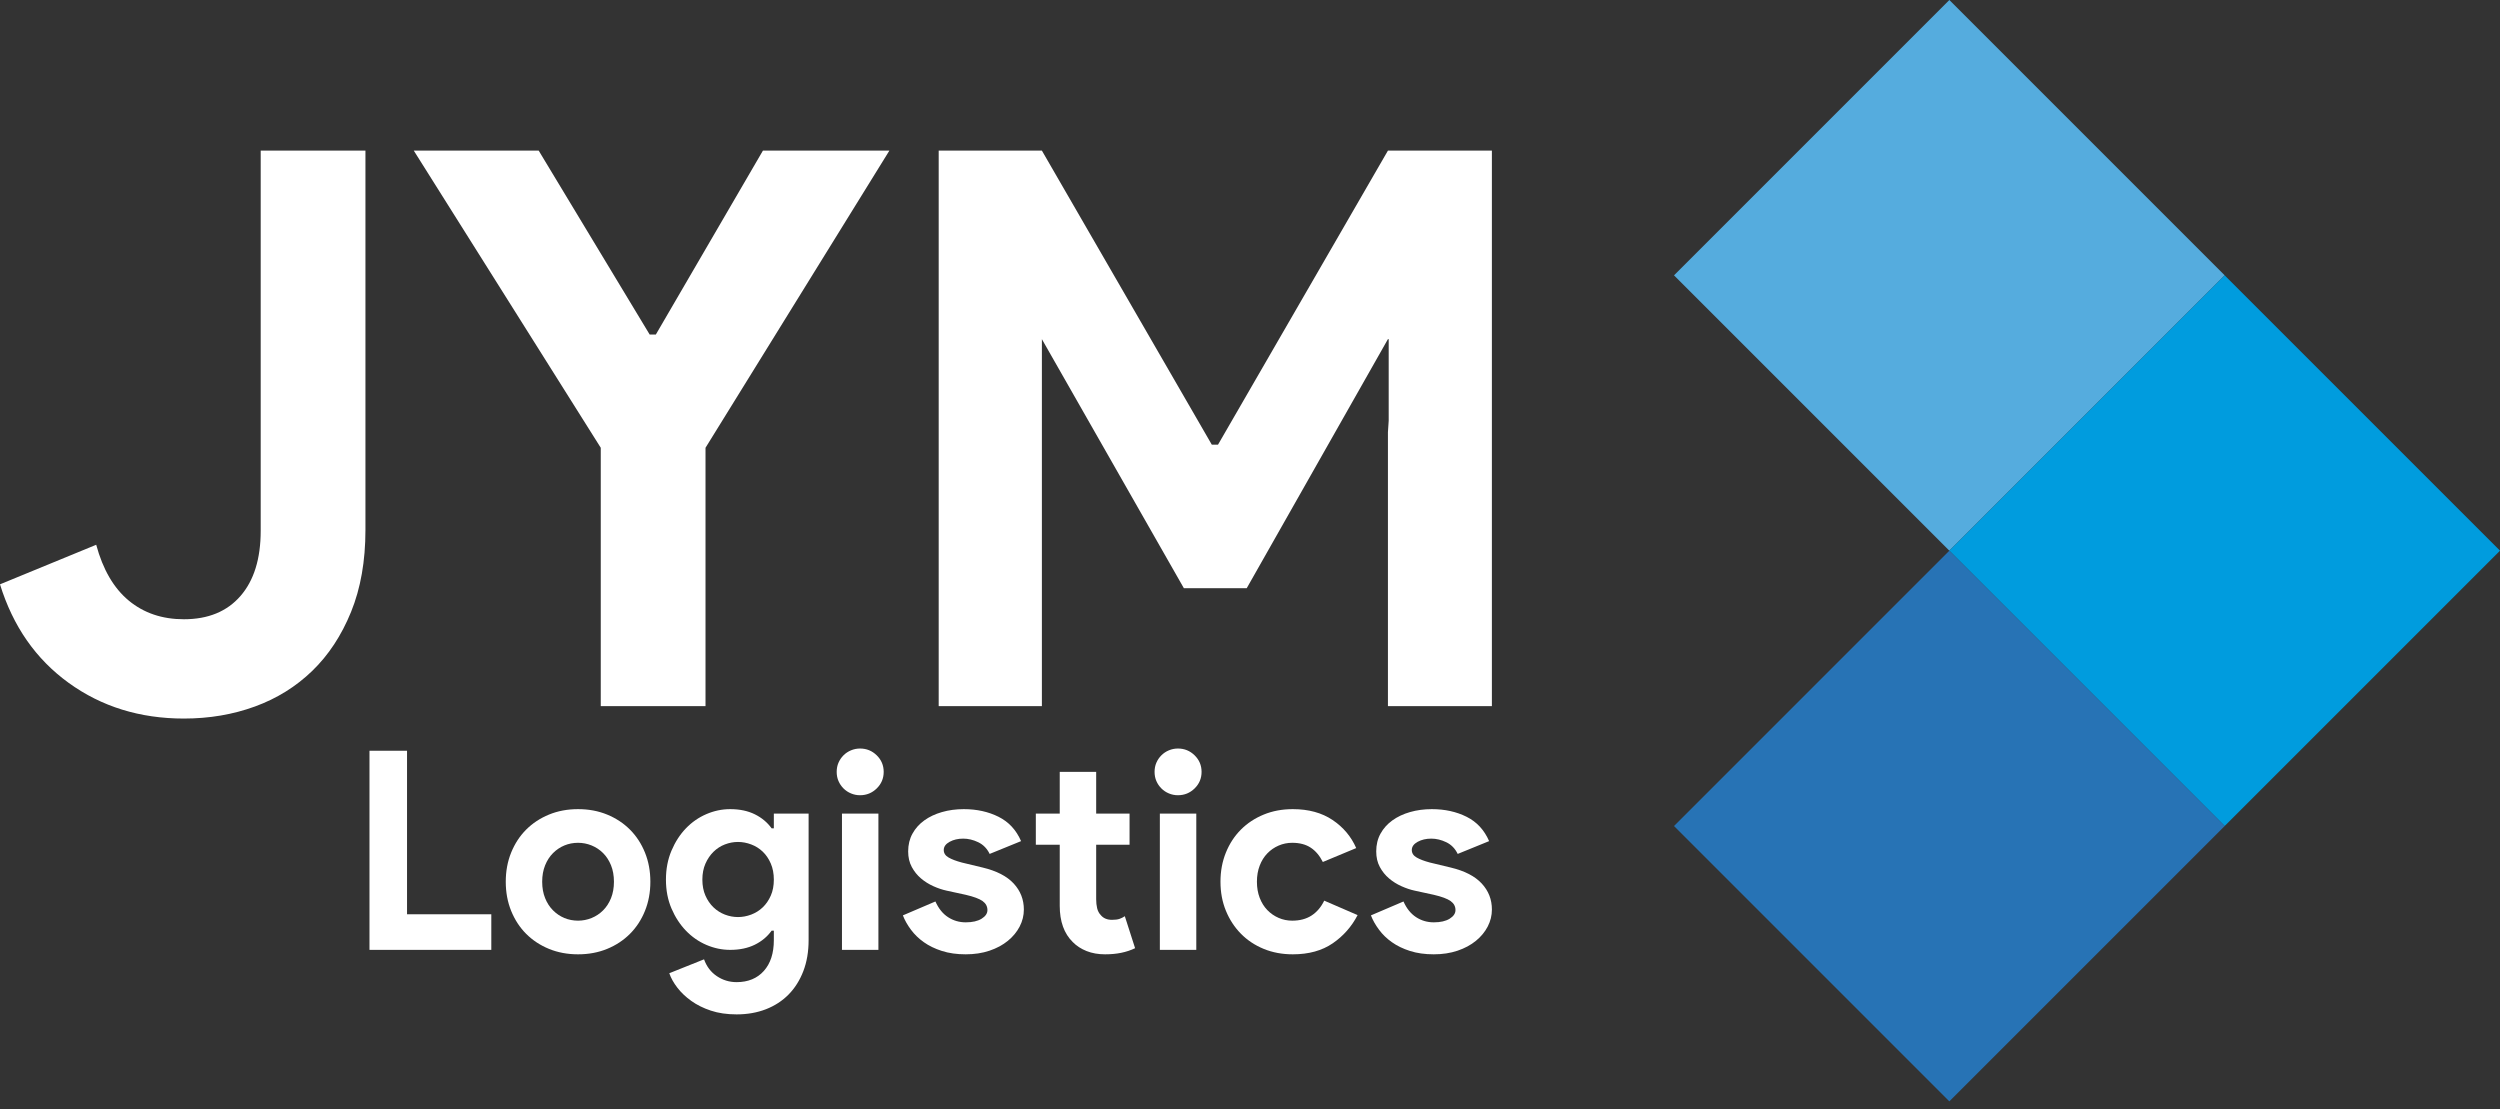
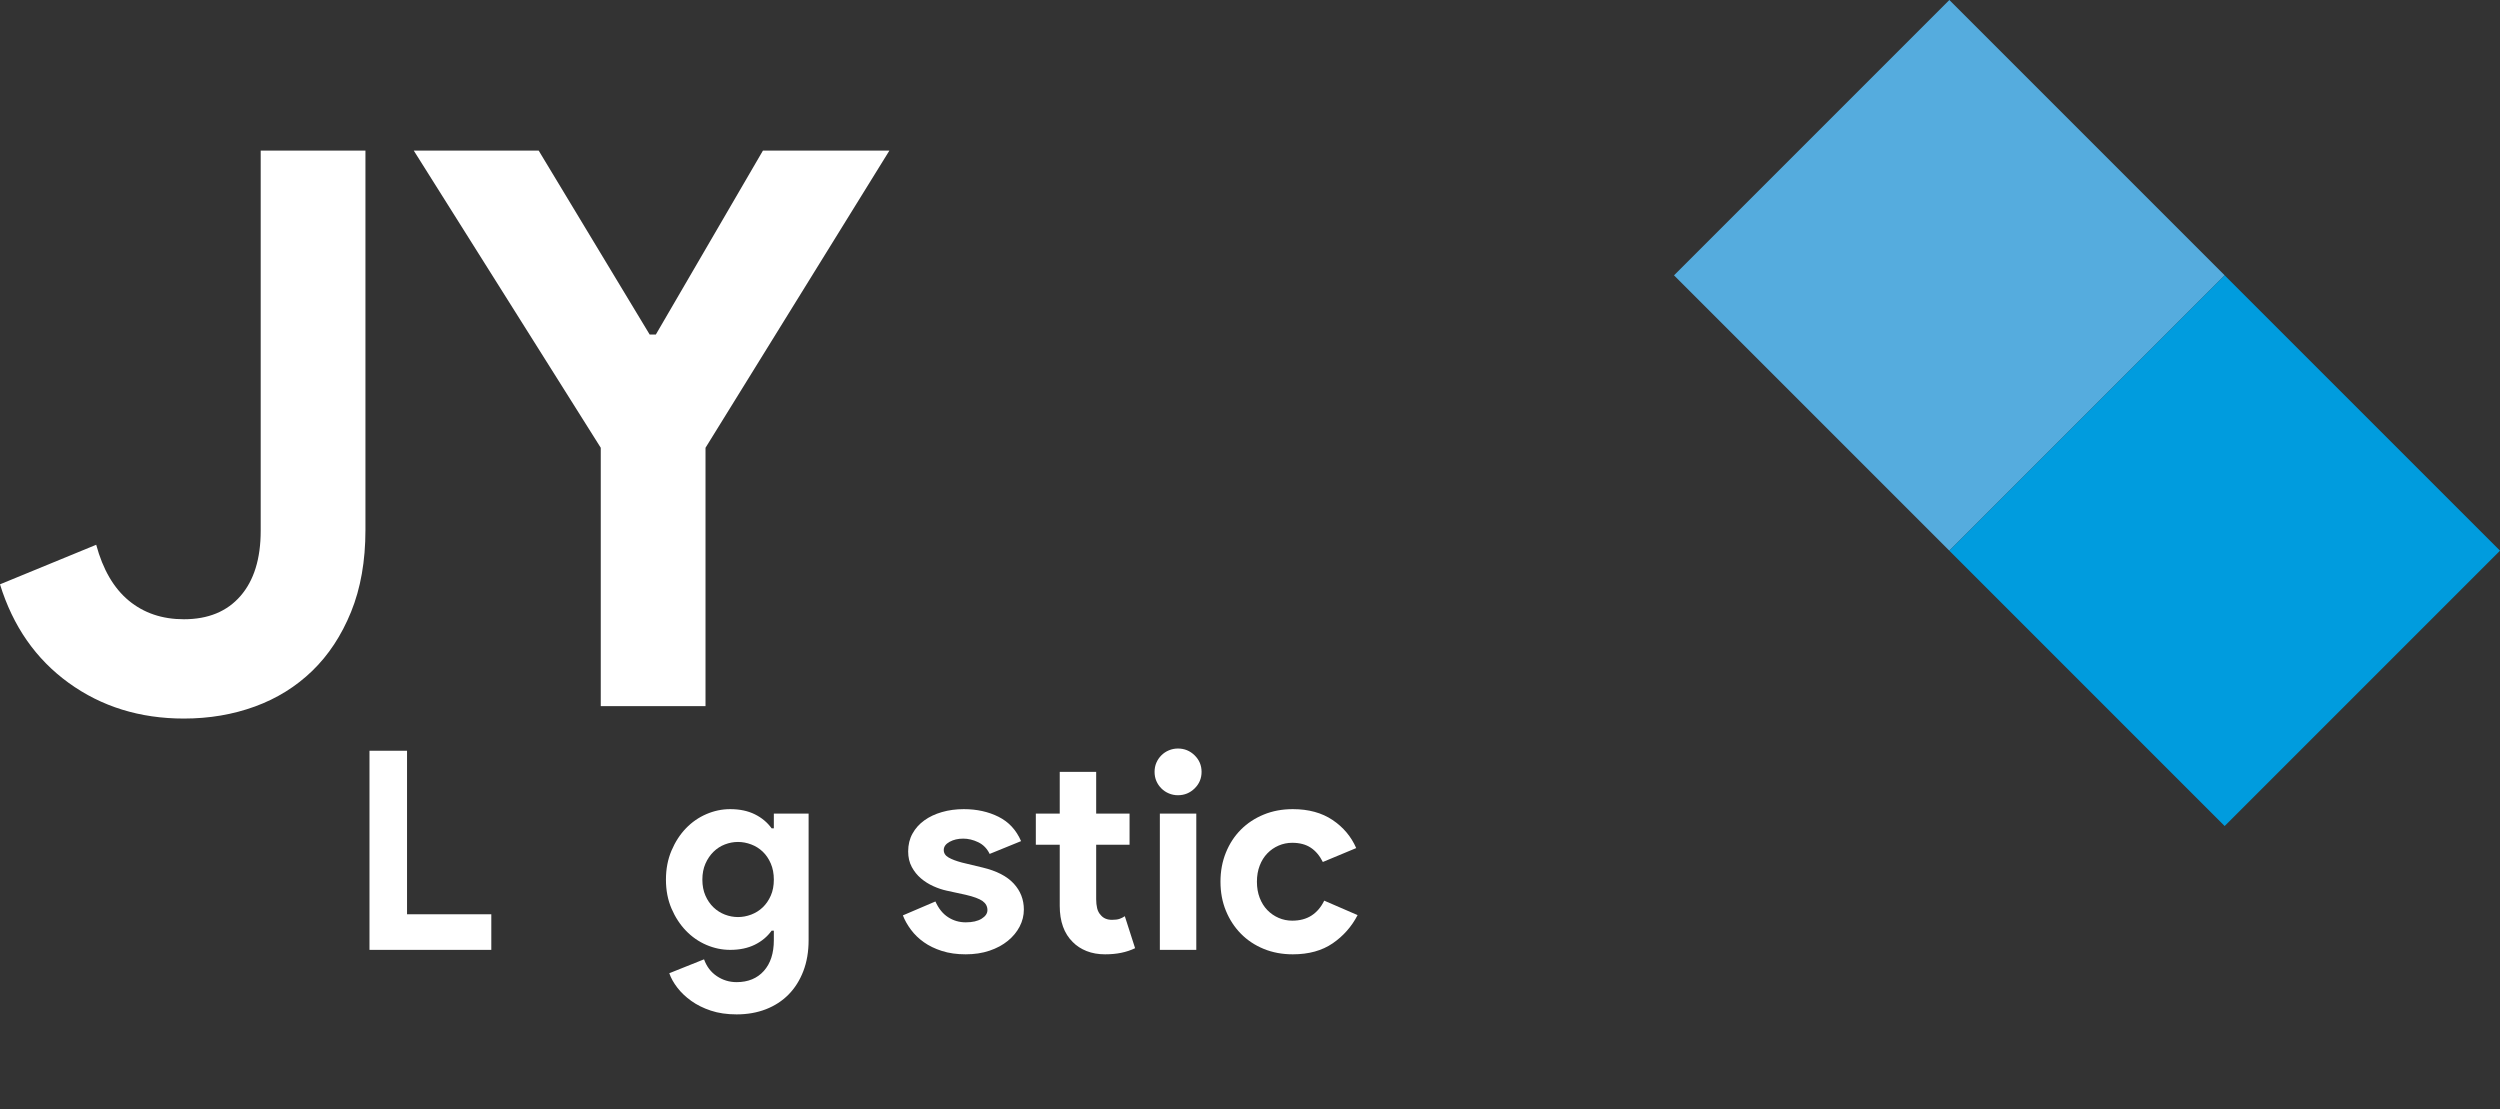
<svg xmlns="http://www.w3.org/2000/svg" width="151" height="67" viewBox="0 0 151 67" fill="none">
  <rect x="0" y="0" width="151" height="67" fill="#333333" stroke="none" />
  <path d="M117.74 1.8307e-05L134.371 16.631L117.74 33.261L101.11 16.631L117.74 1.8307e-05Z" fill="#55ACDE" />
  <path d="M134.369 16.631L151 33.261L134.369 49.892L117.739 33.261L134.369 16.631Z" fill="#009CDE" />
-   <path d="M117.74 33.261L134.371 49.892L117.74 66.522L101.11 49.892L117.74 33.261Z" fill="#2773B5" />
  <path d="M11.107 43.401C8.451 43.401 6.131 42.681 4.147 41.245C2.163 39.809 0.781 37.824 0 35.293L5.811 32.904C6.216 34.403 6.873 35.528 7.779 36.278C8.685 37.027 9.795 37.403 11.107 37.403C12.575 37.403 13.714 36.933 14.527 35.996C15.34 35.059 15.746 33.747 15.746 32.06V9.097H22.073V32.013C22.073 33.887 21.783 35.535 21.205 36.957C20.627 38.379 19.847 39.566 18.862 40.519C17.878 41.472 16.722 42.19 15.395 42.674C14.066 43.159 12.637 43.401 11.107 43.401Z" fill="white" />
  <path d="M36.286 27.045L24.992 9.097H32.537L39.239 20.204H39.614L46.081 9.097H53.719L42.613 27.045V42.651H36.286V27.045Z" fill="white" />
-   <path d="M90.11 9.097H83.831L73.568 26.858H73.193L62.93 9.097H56.697V42.651H62.93V20.485L71.506 35.528H75.302L83.831 20.485H83.877V25.412L83.831 26.108V42.651H90.11V9.097Z" fill="white" />
  <path d="M22.317 45.345H24.585V55.222H29.675V57.372H22.317V45.345Z" fill="white" />
-   <path d="M34.915 55.608C35.195 55.608 35.467 55.555 35.73 55.449C35.993 55.342 36.225 55.188 36.427 54.986C36.628 54.785 36.788 54.539 36.906 54.248C37.023 53.956 37.082 53.626 37.082 53.257C37.082 52.887 37.023 52.557 36.906 52.265C36.788 51.974 36.628 51.728 36.427 51.526C36.225 51.325 35.993 51.171 35.73 51.064C35.467 50.958 35.195 50.905 34.915 50.905C34.624 50.905 34.349 50.958 34.092 51.064C33.834 51.171 33.605 51.325 33.404 51.526C33.202 51.728 33.042 51.974 32.925 52.265C32.807 52.557 32.748 52.887 32.748 53.257C32.748 53.626 32.807 53.956 32.925 54.248C33.042 54.539 33.202 54.785 33.404 54.986C33.605 55.188 33.834 55.342 34.092 55.449C34.349 55.555 34.624 55.608 34.915 55.608ZM34.915 48.872C35.554 48.872 36.138 48.981 36.671 49.2C37.202 49.418 37.662 49.721 38.048 50.107C38.434 50.493 38.737 50.955 38.955 51.493C39.173 52.03 39.282 52.618 39.282 53.257C39.282 53.895 39.173 54.483 38.955 55.02C38.737 55.558 38.434 56.02 38.048 56.406C37.662 56.792 37.202 57.095 36.671 57.313C36.138 57.532 35.554 57.641 34.915 57.641C34.277 57.641 33.692 57.532 33.16 57.313C32.628 57.095 32.169 56.792 31.782 56.406C31.396 56.02 31.094 55.558 30.875 55.02C30.657 54.483 30.548 53.895 30.548 53.257C30.548 52.618 30.657 52.03 30.875 51.493C31.094 50.955 31.396 50.493 31.782 50.107C32.169 49.721 32.628 49.418 33.16 49.2C33.692 48.981 34.277 48.872 34.915 48.872Z" fill="white" />
  <path d="M44.574 55.39C44.842 55.39 45.108 55.34 45.371 55.242C45.634 55.142 45.867 54.997 46.069 54.804C46.27 54.612 46.432 54.376 46.556 54.095C46.679 53.815 46.74 53.493 46.74 53.13C46.74 52.767 46.679 52.444 46.556 52.157C46.432 51.872 46.27 51.632 46.069 51.44C45.867 51.248 45.634 51.102 45.371 51.003C45.108 50.904 44.842 50.854 44.574 50.854C44.305 50.854 44.041 50.904 43.784 51.003C43.526 51.102 43.297 51.25 43.095 51.448C42.894 51.646 42.731 51.885 42.608 52.166C42.485 52.446 42.423 52.767 42.423 53.13C42.423 53.493 42.485 53.815 42.608 54.095C42.731 54.376 42.894 54.612 43.095 54.804C43.297 54.997 43.526 55.142 43.784 55.242C44.041 55.34 44.305 55.39 44.574 55.39ZM44.49 61.269C43.907 61.269 43.389 61.193 42.936 61.042C42.482 60.891 42.088 60.695 41.752 60.454C41.416 60.213 41.136 59.947 40.912 59.656C40.688 59.365 40.525 59.074 40.425 58.783L42.524 57.943C42.681 58.38 42.938 58.718 43.297 58.959C43.655 59.2 44.053 59.321 44.49 59.321C45.184 59.321 45.733 59.095 46.136 58.645C46.539 58.194 46.74 57.574 46.74 56.784V56.213H46.606C46.348 56.572 46.01 56.854 45.59 57.061C45.17 57.268 44.674 57.372 44.103 57.372C43.61 57.372 43.132 57.272 42.667 57.073C42.202 56.873 41.791 56.588 41.432 56.216C41.074 55.845 40.783 55.398 40.559 54.877C40.335 54.356 40.223 53.774 40.223 53.13C40.223 52.487 40.335 51.903 40.559 51.376C40.783 50.849 41.074 50.4 41.432 50.028C41.791 49.657 42.202 49.371 42.667 49.172C43.132 48.972 43.61 48.872 44.103 48.872C44.674 48.872 45.17 48.976 45.59 49.183C46.01 49.391 46.348 49.673 46.606 50.031H46.74V49.141H48.84V56.784C48.84 57.478 48.734 58.102 48.521 58.657C48.308 59.211 48.011 59.682 47.631 60.068C47.25 60.454 46.794 60.751 46.262 60.958C45.73 61.165 45.139 61.269 44.49 61.269Z" fill="white" />
-   <path d="M50.855 49.141H53.056V57.372H50.855V49.141ZM51.947 48.032C51.756 48.032 51.574 47.996 51.401 47.923C51.227 47.851 51.076 47.75 50.947 47.621C50.819 47.492 50.718 47.344 50.645 47.176C50.572 47.008 50.536 46.823 50.536 46.621C50.536 46.42 50.572 46.235 50.645 46.067C50.718 45.899 50.819 45.751 50.947 45.622C51.076 45.493 51.227 45.392 51.401 45.32C51.574 45.247 51.756 45.211 51.947 45.211C52.339 45.211 52.675 45.348 52.955 45.622C53.235 45.896 53.375 46.23 53.375 46.621C53.375 47.014 53.235 47.347 52.955 47.621C52.675 47.895 52.339 48.032 51.947 48.032Z" fill="white" />
  <path d="M58.33 57.641C57.793 57.641 57.314 57.573 56.894 57.439C56.474 57.305 56.11 57.128 55.802 56.91C55.494 56.692 55.234 56.44 55.021 56.154C54.808 55.868 54.646 55.58 54.534 55.289L56.499 54.449C56.69 54.875 56.944 55.191 57.264 55.398C57.583 55.605 57.938 55.709 58.33 55.709C58.734 55.709 59.053 55.636 59.288 55.491C59.523 55.345 59.641 55.171 59.641 54.97C59.641 54.746 59.542 54.564 59.347 54.424C59.151 54.284 58.812 54.158 58.33 54.046L57.171 53.794C56.913 53.738 56.648 53.649 56.373 53.525C56.099 53.402 55.85 53.245 55.626 53.055C55.402 52.865 55.217 52.635 55.072 52.366C54.926 52.097 54.853 51.784 54.853 51.425C54.853 51.022 54.94 50.664 55.114 50.351C55.287 50.037 55.525 49.771 55.827 49.553C56.13 49.334 56.485 49.166 56.894 49.049C57.303 48.931 57.742 48.872 58.213 48.872C58.996 48.872 59.696 49.026 60.312 49.334C60.928 49.642 61.382 50.132 61.673 50.804L59.775 51.577C59.618 51.252 59.389 51.017 59.086 50.871C58.784 50.726 58.482 50.653 58.179 50.653C57.865 50.653 57.591 50.717 57.356 50.846C57.121 50.975 57.003 51.14 57.003 51.341C57.003 51.532 57.101 51.683 57.297 51.795C57.493 51.907 57.759 52.008 58.095 52.097L59.355 52.4C60.195 52.601 60.819 52.923 61.228 53.366C61.636 53.808 61.841 54.331 61.841 54.936C61.841 55.295 61.757 55.636 61.589 55.961C61.421 56.286 61.183 56.574 60.875 56.826C60.567 57.078 60.197 57.277 59.766 57.422C59.335 57.568 58.856 57.641 58.33 57.641Z" fill="white" />
  <path d="M64.008 51.022H62.564V49.141H64.008V46.621H66.209V49.141H68.225V51.022H66.209V54.311C66.209 54.508 66.228 54.69 66.267 54.857C66.307 55.024 66.382 55.165 66.494 55.281C66.651 55.466 66.875 55.558 67.166 55.558C67.356 55.558 67.508 55.538 67.62 55.499C67.732 55.46 67.838 55.407 67.939 55.339L68.56 57.271C68.303 57.394 68.025 57.487 67.729 57.548C67.432 57.61 67.105 57.641 66.746 57.641C66.332 57.641 65.959 57.575 65.629 57.444C65.299 57.312 65.022 57.132 64.798 56.903C64.271 56.389 64.008 55.657 64.008 54.709V51.022Z" fill="white" />
  <path d="M70.055 49.141H72.256V57.372H70.055V49.141ZM71.147 48.032C70.957 48.032 70.775 47.996 70.601 47.923C70.427 47.851 70.276 47.75 70.148 47.621C70.019 47.492 69.918 47.344 69.845 47.176C69.772 47.008 69.736 46.823 69.736 46.621C69.736 46.42 69.772 46.235 69.845 46.067C69.918 45.899 70.019 45.751 70.148 45.622C70.276 45.493 70.427 45.392 70.601 45.32C70.775 45.247 70.957 45.211 71.147 45.211C71.539 45.211 71.875 45.348 72.155 45.622C72.435 45.896 72.575 46.23 72.575 46.621C72.575 47.014 72.435 47.347 72.155 47.621C71.875 47.895 71.539 48.032 71.147 48.032Z" fill="white" />
  <path d="M81.999 55.272C81.64 55.967 81.139 56.535 80.495 56.977C79.851 57.419 79.048 57.641 78.085 57.641C77.446 57.641 76.861 57.532 76.329 57.313C75.797 57.095 75.338 56.79 74.952 56.398C74.566 56.006 74.263 55.544 74.045 55.012C73.826 54.48 73.717 53.895 73.717 53.257C73.717 52.618 73.826 52.03 74.045 51.493C74.263 50.955 74.566 50.493 74.952 50.107C75.338 49.721 75.797 49.418 76.329 49.2C76.861 48.981 77.446 48.872 78.085 48.872C79.037 48.872 79.837 49.091 80.487 49.527C81.136 49.964 81.612 50.53 81.915 51.224L79.899 52.064C79.708 51.683 79.465 51.395 79.168 51.199C78.871 51.003 78.499 50.905 78.051 50.905C77.76 50.905 77.485 50.961 77.228 51.073C76.97 51.185 76.743 51.341 76.548 51.543C76.352 51.745 76.198 51.991 76.086 52.282C75.974 52.573 75.918 52.898 75.918 53.257C75.918 53.615 75.974 53.94 76.086 54.231C76.198 54.522 76.352 54.768 76.548 54.97C76.743 55.171 76.97 55.328 77.228 55.44C77.485 55.552 77.76 55.608 78.051 55.608C78.51 55.608 78.899 55.505 79.219 55.297C79.538 55.09 79.792 54.791 79.983 54.399L81.999 55.272Z" fill="white" />
-   <path d="M86.601 57.641C86.063 57.641 85.585 57.573 85.164 57.439C84.745 57.305 84.38 57.128 84.073 56.91C83.764 56.692 83.504 56.44 83.292 56.154C83.079 55.868 82.916 55.58 82.804 55.289L84.77 54.449C84.96 54.875 85.215 55.191 85.534 55.398C85.853 55.605 86.208 55.709 86.601 55.709C87.004 55.709 87.323 55.636 87.558 55.491C87.793 55.345 87.911 55.171 87.911 54.97C87.911 54.746 87.813 54.564 87.617 54.424C87.421 54.284 87.082 54.158 86.601 54.046L85.442 53.794C85.184 53.738 84.918 53.649 84.644 53.525C84.369 53.402 84.12 53.245 83.896 53.055C83.672 52.865 83.487 52.635 83.342 52.366C83.196 52.097 83.124 51.784 83.124 51.425C83.124 51.022 83.21 50.664 83.384 50.351C83.557 50.037 83.796 49.771 84.098 49.553C84.4 49.334 84.756 49.166 85.164 49.049C85.573 48.931 86.013 48.872 86.483 48.872C87.267 48.872 87.967 49.026 88.583 49.334C89.198 49.642 89.652 50.132 89.943 50.804L88.045 51.577C87.888 51.252 87.659 51.017 87.356 50.871C87.054 50.726 86.752 50.653 86.45 50.653C86.136 50.653 85.862 50.717 85.626 50.846C85.391 50.975 85.273 51.14 85.273 51.341C85.273 51.532 85.371 51.683 85.568 51.795C85.763 51.907 86.029 52.008 86.365 52.097L87.626 52.4C88.465 52.601 89.089 52.923 89.498 53.366C89.907 53.808 90.111 54.331 90.111 54.936C90.111 55.295 90.027 55.636 89.859 55.961C89.691 56.286 89.453 56.574 89.145 56.826C88.837 57.078 88.468 57.277 88.037 57.422C87.606 57.568 87.127 57.641 86.601 57.641Z" fill="white" />
</svg>